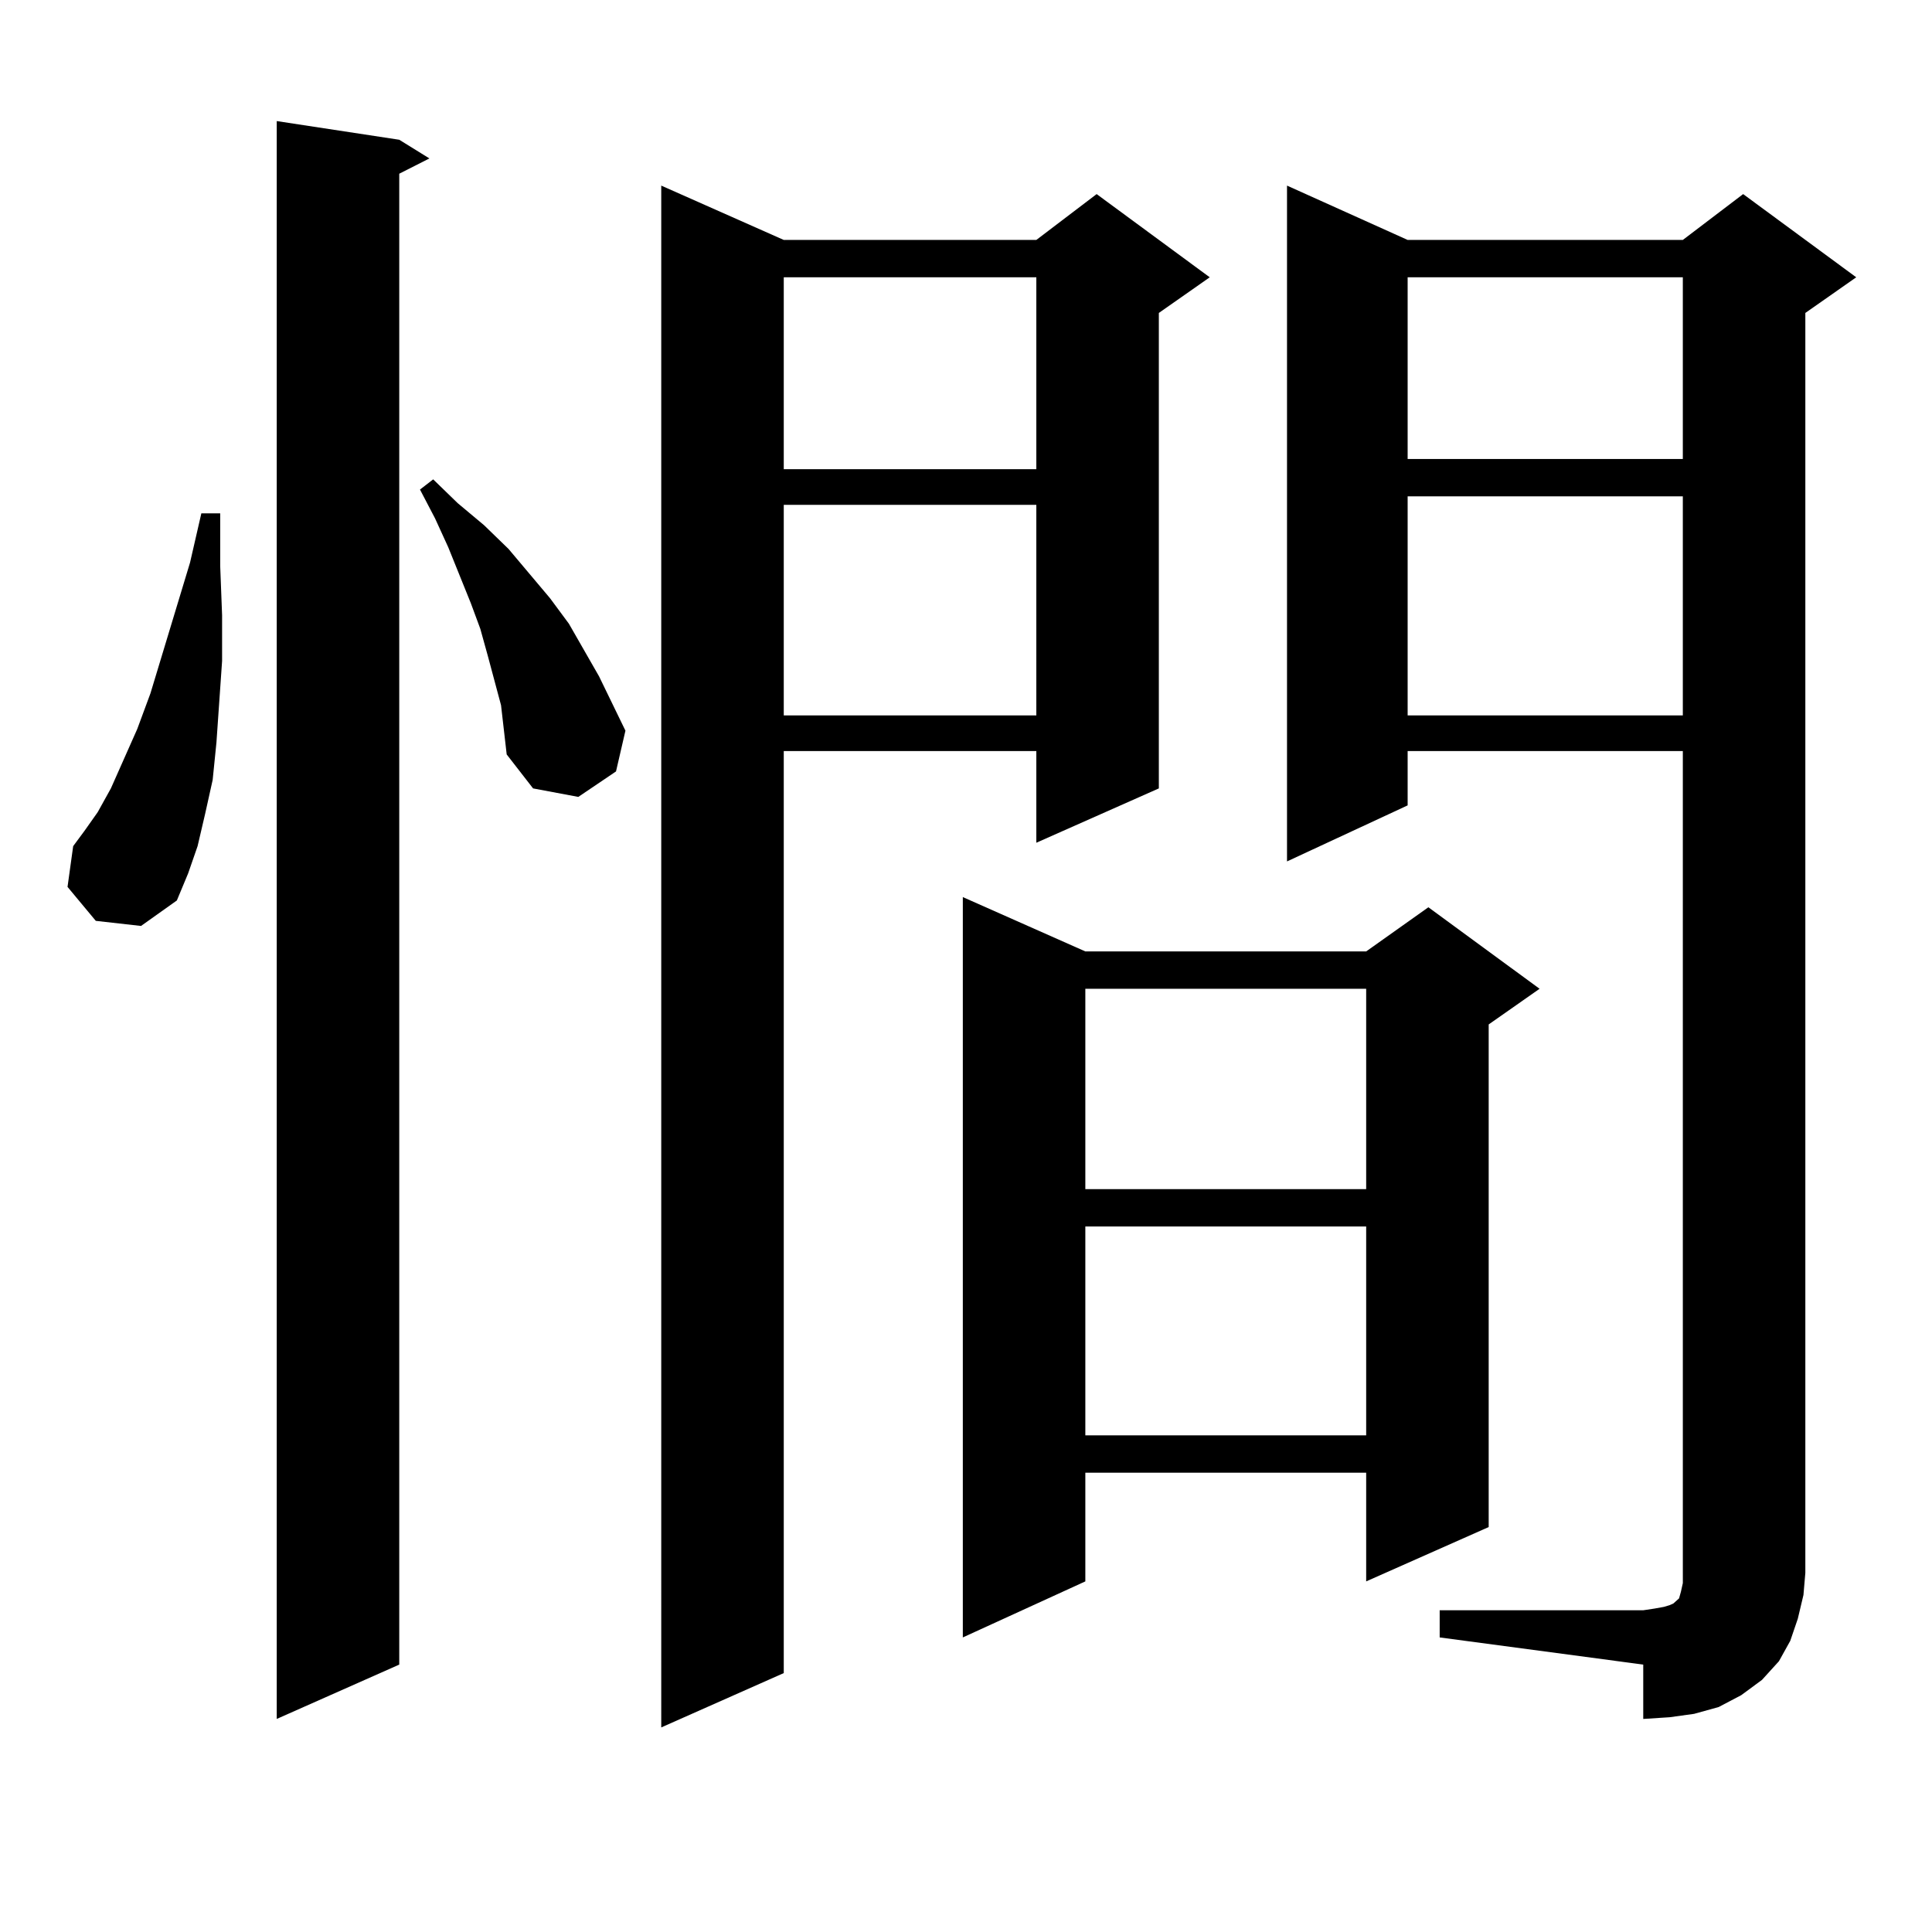
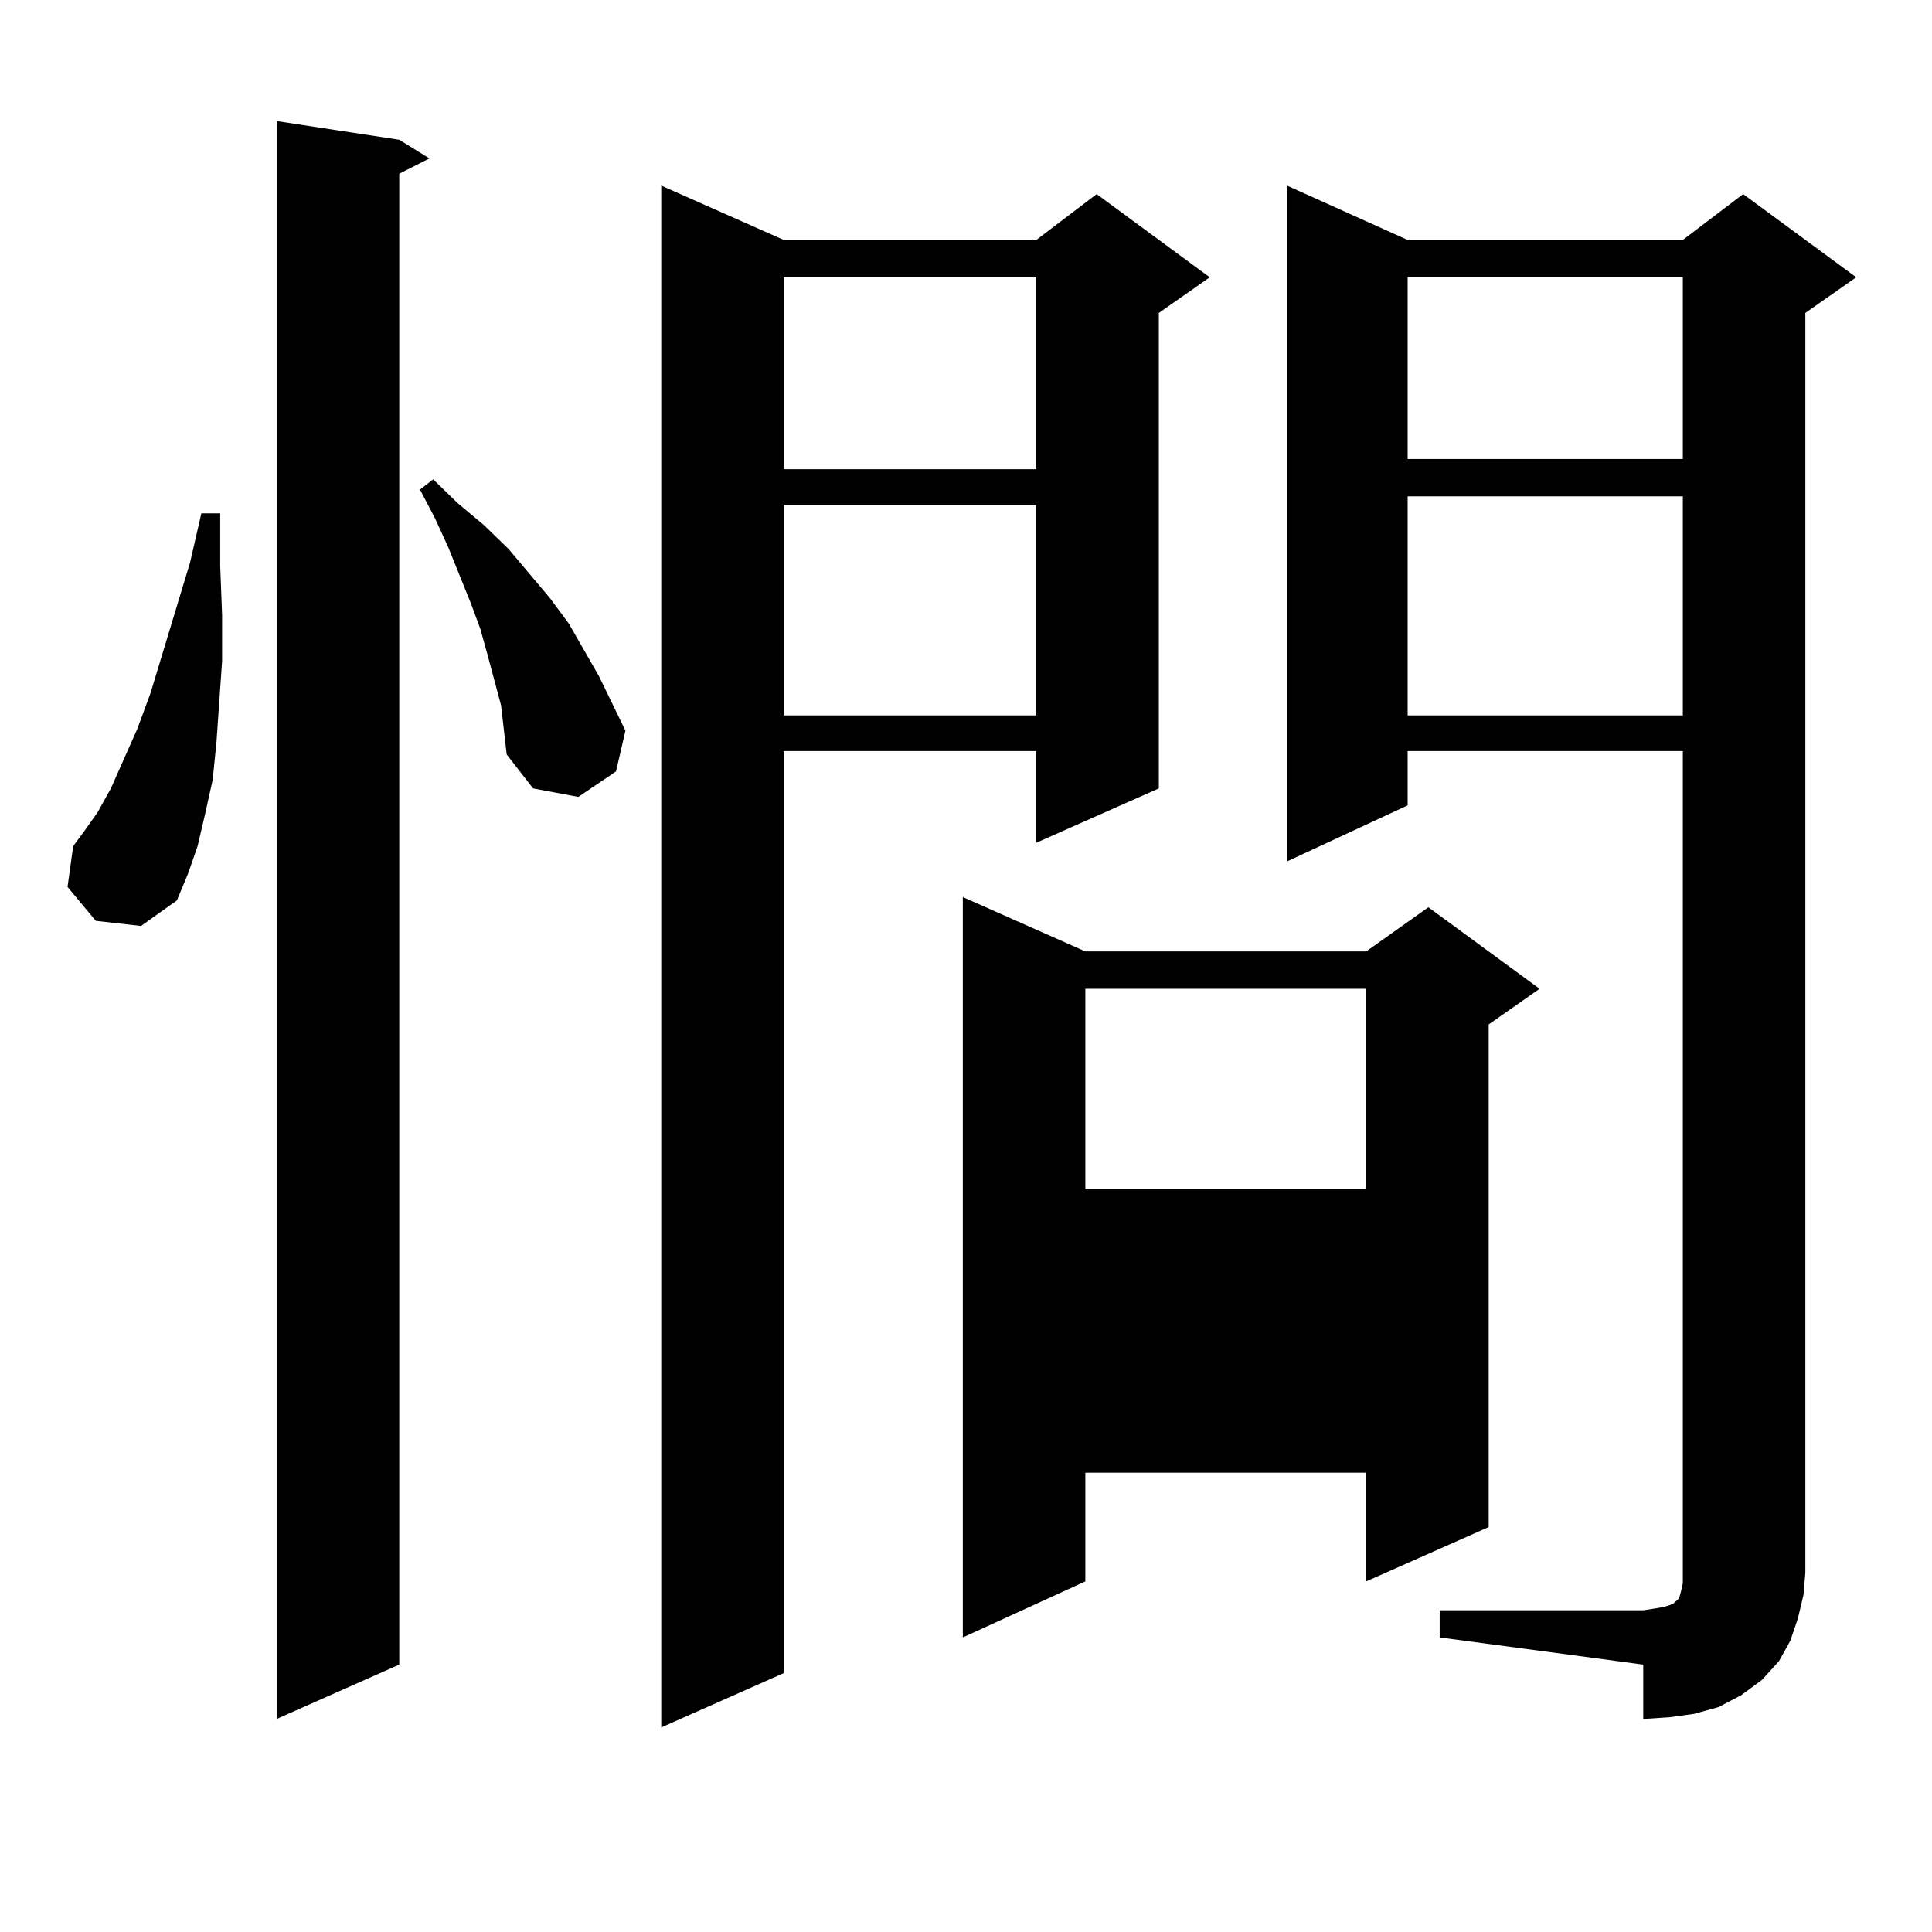
<svg xmlns="http://www.w3.org/2000/svg" version="1.1" id="图层_1" x="0px" y="0px" width="1000px" height="1000px" viewBox="0 0 1000 1000" enable-background="new 0 0 1000 1000" xml:space="preserve">
-   <path d="M49.584,476.633L34.95,459.055l2.927-21.094l5.854-7.91l6.829-9.668l6.829-12.305l13.658-30.762l6.829-18.457l20.487-67.676  l5.854-25.488h9.756v27.246l0.976,25.488v23.73l-2.927,42.188l-1.951,19.336l-3.902,17.578l-3.902,16.699l-4.878,14.063  l-5.854,14.063L72.998,479.27L49.584,476.633z M206.653,72.336l15.609,9.668l-15.609,7.91v771.68l-63.413,28.125V62.668  L206.653,72.336z M259.335,365.012l-6.829-25.488l-3.902-14.063l-4.878-13.184l-11.707-29.004l-6.829-14.941l-7.805-14.941  l6.829-5.273l12.683,12.305l13.658,11.426l12.683,12.305l21.463,25.488l9.756,13.184l15.609,27.246l6.829,14.063l6.829,14.063  l-4.878,21.094l-19.512,13.184l-23.414-4.395L262.262,390.5L259.335,365.012z M405.673,124.191h130.729l31.219-23.73l58.535,43.066  l-26.341,18.457v246.094l-63.413,28.125v-47.461H405.673v477.246l-63.413,28.125V96.066L405.673,124.191z M405.673,143.527v99.316  h130.729v-99.316H405.673z M405.673,261.301v108.984h130.729V261.301H405.673z M561.767,492.453h145.362l32.194-22.852l57.56,42.188  l-26.341,18.457v260.156l-63.413,28.125v-56.25H561.767v56.25l-63.413,29.004V464.328L561.767,492.453z M561.767,511.789V615.5  h145.362V511.789H561.767z M561.767,634.836v108.105h145.362V634.836H561.767z M745.177,833.469H850.54l5.854-0.879l4.878-0.879  l2.927-0.879l1.951-0.879l0.976-0.879l0.976-0.879l0.976-0.879l0.976-3.516l0.976-4.395v-5.273V388.742H728.592v28.125  l-62.438,29.004V96.066l62.438,28.125h142.436l31.219-23.73l58.535,43.066l-26.341,18.457v652.148l-0.976,11.426l-2.927,12.305  l-3.902,11.426l-5.854,10.547l-8.78,9.668l-10.731,7.91l-11.707,6.152l-12.683,3.516l-12.683,1.758l-13.658,0.879v-28.125  l-105.363-14.063V833.469z M728.592,143.527v94.043h142.436v-94.043H728.592z M728.592,256.906v113.379h142.436V256.906H728.592z" />
+   <path d="M49.584,476.633L34.95,459.055l2.927-21.094l5.854-7.91l6.829-9.668l6.829-12.305l13.658-30.762l6.829-18.457l20.487-67.676  l5.854-25.488h9.756v27.246l0.976,25.488v23.73l-2.927,42.188l-1.951,19.336l-3.902,17.578l-3.902,16.699l-4.878,14.063  l-5.854,14.063L72.998,479.27L49.584,476.633z M206.653,72.336l15.609,9.668l-15.609,7.91v771.68l-63.413,28.125V62.668  L206.653,72.336z M259.335,365.012l-6.829-25.488l-3.902-14.063l-4.878-13.184l-11.707-29.004l-6.829-14.941l-7.805-14.941  l6.829-5.273l12.683,12.305l13.658,11.426l12.683,12.305l21.463,25.488l9.756,13.184l15.609,27.246l6.829,14.063l6.829,14.063  l-4.878,21.094l-19.512,13.184l-23.414-4.395L262.262,390.5L259.335,365.012z M405.673,124.191h130.729l31.219-23.73l58.535,43.066  l-26.341,18.457v246.094l-63.413,28.125v-47.461H405.673v477.246l-63.413,28.125V96.066L405.673,124.191z M405.673,143.527v99.316  h130.729v-99.316H405.673z M405.673,261.301v108.984h130.729V261.301H405.673z M561.767,492.453h145.362l32.194-22.852l57.56,42.188  l-26.341,18.457v260.156l-63.413,28.125v-56.25H561.767v56.25l-63.413,29.004V464.328L561.767,492.453z M561.767,511.789V615.5  h145.362V511.789H561.767z M561.767,634.836h145.362V634.836H561.767z M745.177,833.469H850.54l5.854-0.879l4.878-0.879  l2.927-0.879l1.951-0.879l0.976-0.879l0.976-0.879l0.976-0.879l0.976-3.516l0.976-4.395v-5.273V388.742H728.592v28.125  l-62.438,29.004V96.066l62.438,28.125h142.436l31.219-23.73l58.535,43.066l-26.341,18.457v652.148l-0.976,11.426l-2.927,12.305  l-3.902,11.426l-5.854,10.547l-8.78,9.668l-10.731,7.91l-11.707,6.152l-12.683,3.516l-12.683,1.758l-13.658,0.879v-28.125  l-105.363-14.063V833.469z M728.592,143.527v94.043h142.436v-94.043H728.592z M728.592,256.906v113.379h142.436V256.906H728.592z" />
</svg>